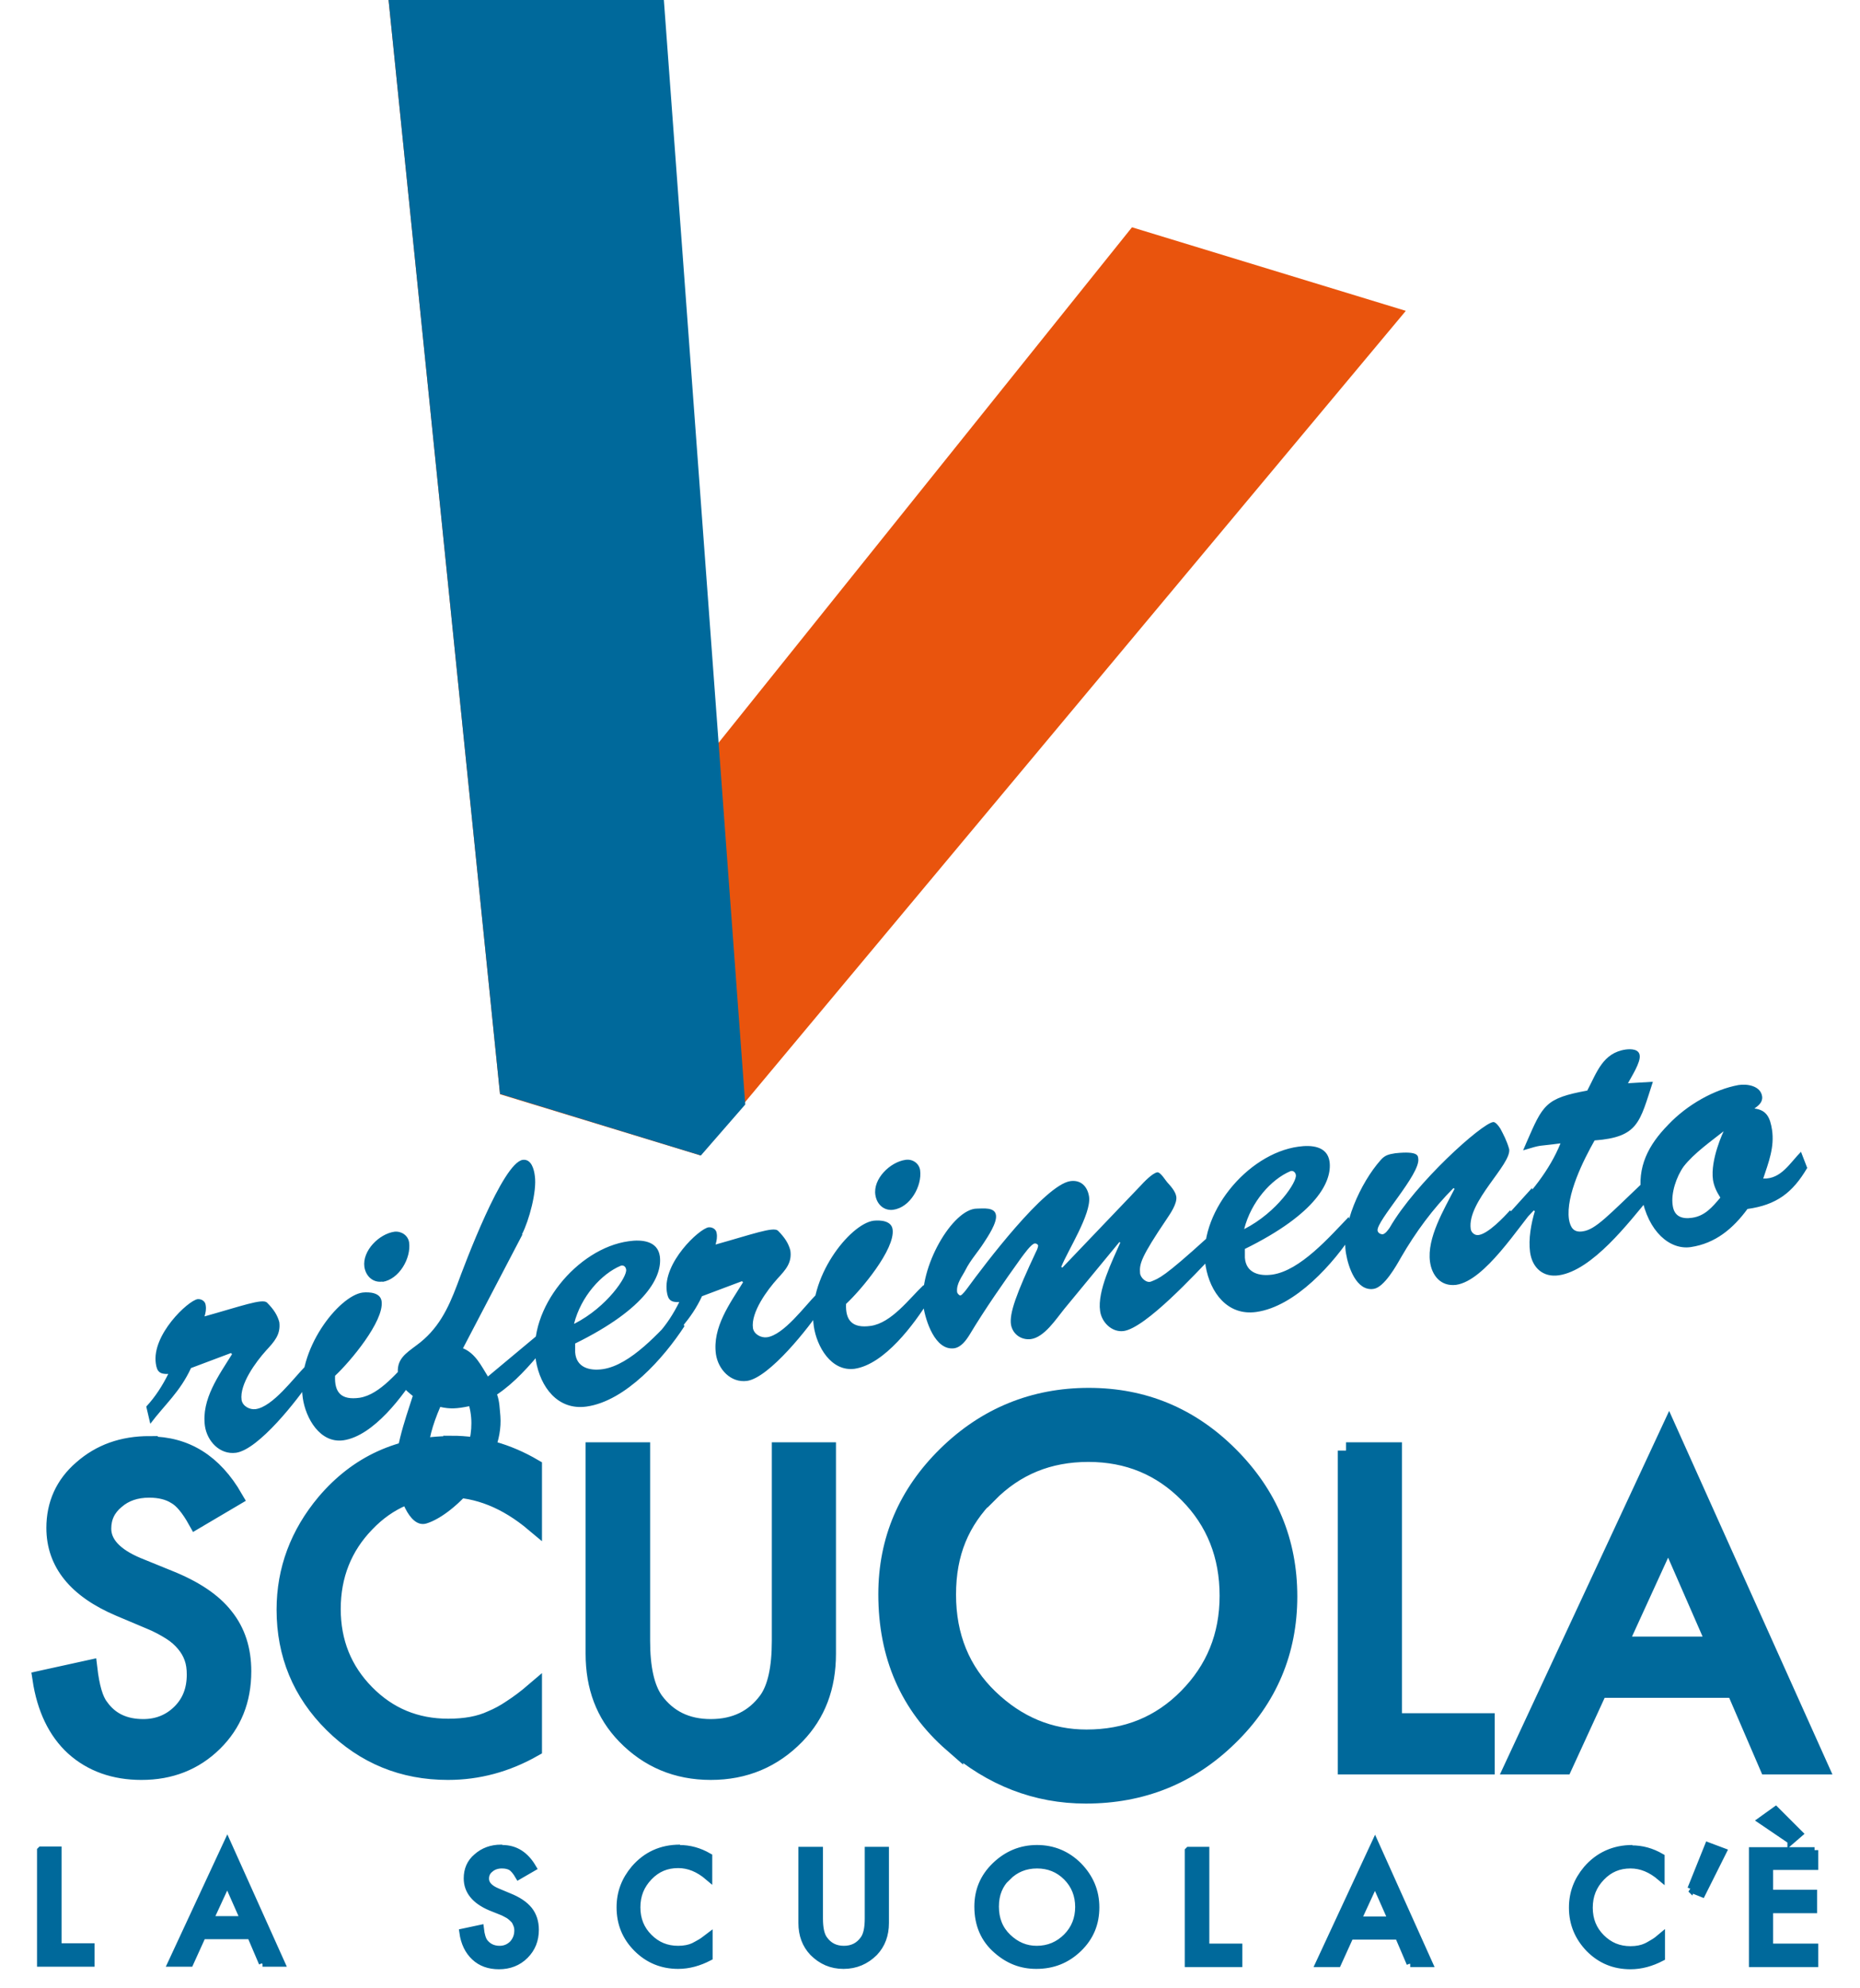
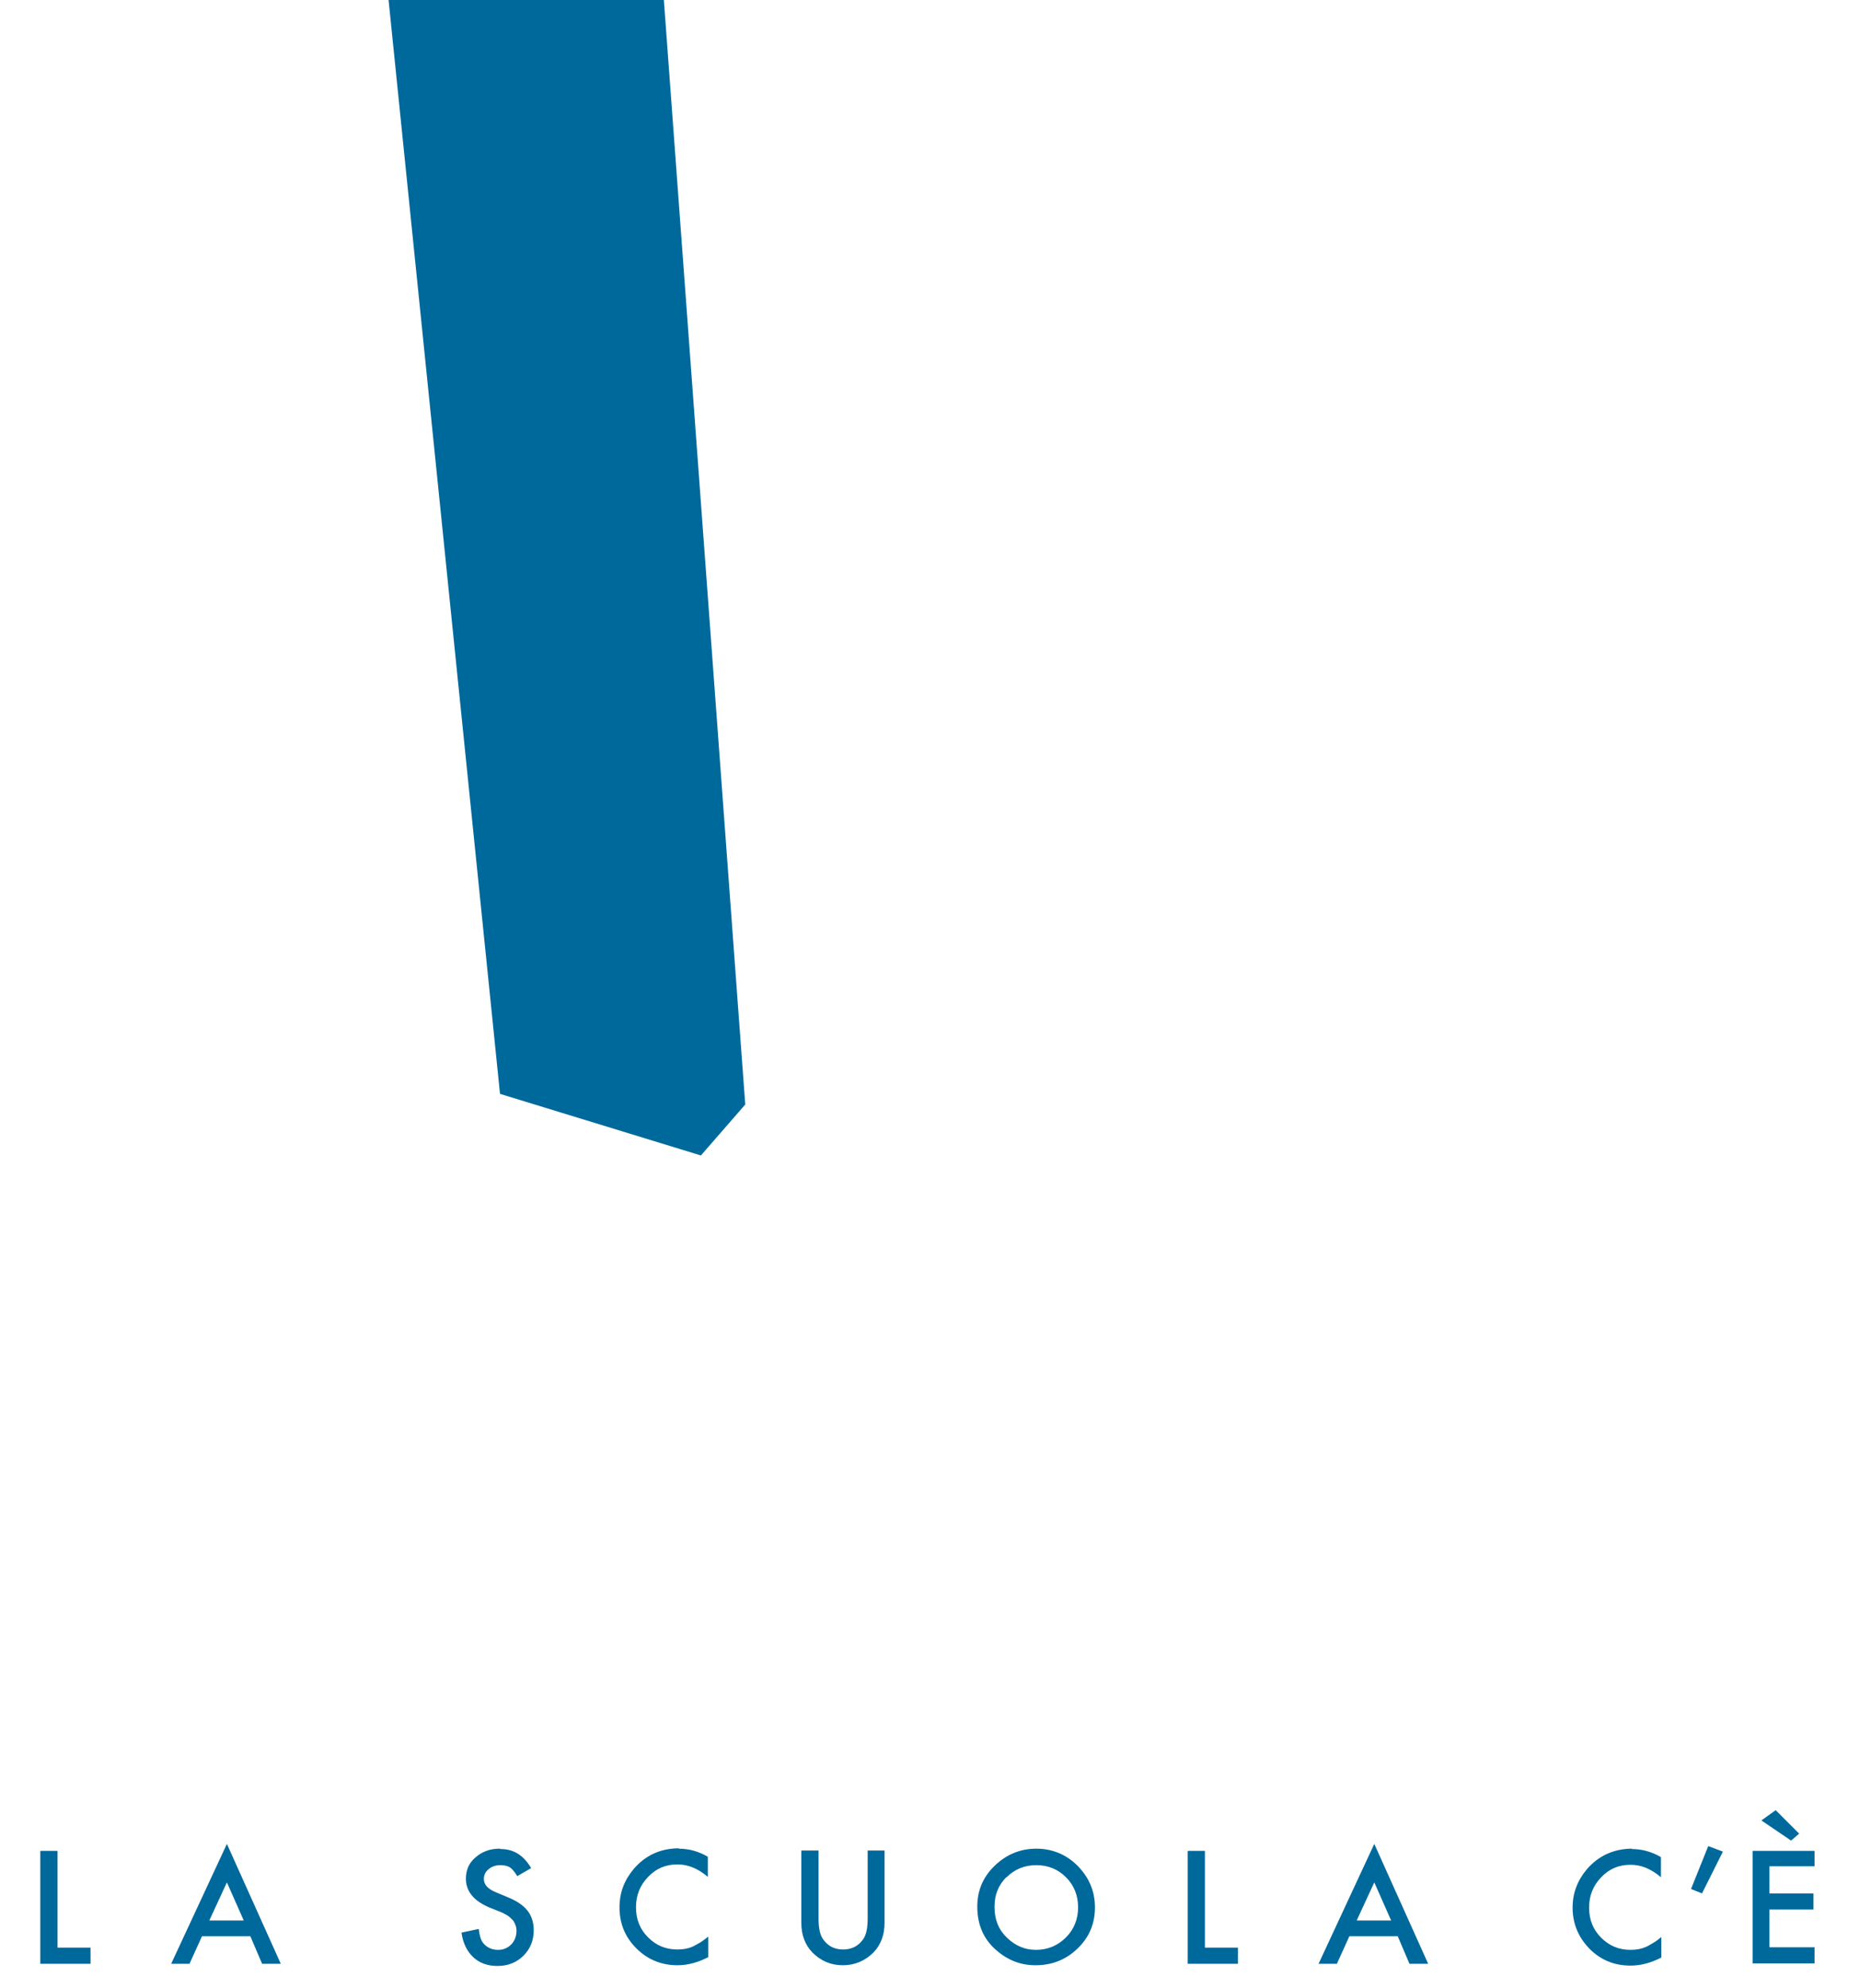
<svg xmlns="http://www.w3.org/2000/svg" id="Livello_2" data-name="Livello 2" viewBox="0 0 50.74 54.23">
  <defs>
    <style>      .cls-1 {        clip-path: url(#clippath-1);      }      .cls-2 {        stroke-width: .2px;      }      .cls-2, .cls-3, .cls-4 {        stroke: #00699b;      }      .cls-2, .cls-3, .cls-4, .cls-5 {        fill: none;      }      .cls-3 {        stroke-width: .54px;      }      .cls-6 {        fill: #00699b;      }      .cls-7 {        clip-path: url(#clippath);      }      .cls-4 {        stroke-width: .45px;      }      .cls-8 {        fill: #e9540d;      }    </style>
    <clipPath id="clippath">
      <rect class="cls-5" width="50.74" height="54.23" />
    </clipPath>
    <clipPath id="clippath-1">
-       <rect class="cls-5" width="50.74" height="54.23" />
-     </clipPath>
+       </clipPath>
  </defs>
  <g id="Livello_1-2" data-name="Livello 1">
    <g>
      <g class="cls-7">
        <path class="cls-6" d="M48.86,50.21l.22-.19-.64-.64-.39,.28,.81,.55Zm.64,.28h-1.69v3.07h1.69v-.44h-1.23v-1.03h1.2v-.44h-1.2v-.74h1.23v-.44Zm-3.37,1.04l.3,.12,.57-1.14-.4-.15-.47,1.17Zm-1.6-1.1c-.5,0-.92,.19-1.24,.56-.26,.31-.39,.65-.39,1.05,0,.44,.16,.81,.46,1.12,.31,.31,.68,.46,1.12,.46,.29,0,.57-.08,.84-.22v-.56c-.07,.06-.15,.12-.22,.16-.07,.04-.13,.08-.2,.11-.11,.05-.25,.08-.42,.08-.32,0-.58-.11-.8-.33-.22-.22-.33-.49-.33-.82s.11-.6,.33-.83c.22-.23,.48-.34,.8-.34,.29,0,.56,.11,.83,.34v-.55c-.26-.15-.52-.22-.8-.22m-7.5,1.95l.48-1.04,.46,1.04h-.93Zm1.44,1.18h.51l-1.47-3.27-1.52,3.27h.5l.34-.75h1.32l.32,.75Zm-6.05-3.07v3.07h1.37v-.44h-.9v-2.64h-.46Zm-4.94,.71c.22-.22,.49-.33,.81-.33s.59,.11,.81,.33c.22,.22,.33,.5,.33,.82s-.11,.6-.33,.82c-.22,.22-.49,.34-.82,.34-.3,0-.56-.11-.79-.33-.23-.22-.34-.5-.34-.84s.11-.6,.33-.82m-.28,2c.32,.28,.67,.41,1.07,.41,.45,0,.83-.15,1.15-.46,.32-.31,.47-.68,.47-1.12s-.16-.81-.47-1.13c-.31-.31-.69-.47-1.13-.47s-.82,.16-1.14,.47c-.32,.31-.47,.68-.47,1.11,0,.49,.17,.89,.52,1.19m-5.32-2.72v1.98c0,.32,.1,.59,.3,.8,.23,.23,.5,.35,.83,.35s.61-.12,.84-.35c.2-.21,.3-.48,.3-.8v-1.98h-.46v1.85c0,.27-.04,.46-.13,.58-.13,.18-.31,.27-.54,.27s-.41-.09-.54-.27c-.09-.12-.13-.31-.13-.58v-1.85h-.46Zm-3.33-.06c-.51,0-.92,.19-1.24,.56-.26,.31-.39,.65-.39,1.05,0,.44,.15,.81,.46,1.12,.31,.31,.69,.46,1.12,.46,.29,0,.57-.08,.84-.22v-.56c-.08,.06-.15,.12-.22,.16-.07,.04-.14,.08-.2,.11-.11,.05-.25,.08-.42,.08-.32,0-.58-.11-.8-.33-.22-.22-.33-.49-.33-.82s.11-.6,.33-.83c.22-.23,.48-.34,.8-.34,.29,0,.56,.11,.83,.34v-.55c-.26-.15-.52-.22-.8-.22m-4.88,0c-.26,0-.48,.08-.66,.24-.18,.15-.26,.35-.26,.58,0,.34,.21,.6,.63,.78l.3,.12c.08,.03,.14,.07,.2,.1,.06,.04,.1,.08,.14,.12,.04,.04,.06,.09,.08,.14,.02,.05,.03,.1,.03,.16,0,.15-.05,.27-.14,.37-.1,.1-.22,.15-.36,.15-.18,0-.32-.07-.42-.2-.05-.07-.09-.19-.11-.37l-.47,.1c.04,.29,.15,.51,.32,.67,.17,.16,.39,.24,.66,.24,.28,0,.52-.09,.71-.28,.19-.19,.28-.42,.28-.7,0-.21-.06-.39-.17-.53-.12-.15-.3-.27-.55-.37l-.31-.13c-.22-.09-.33-.21-.33-.36,0-.11,.04-.2,.13-.27,.08-.07,.19-.11,.32-.11,.11,0,.19,.02,.26,.06,.06,.04,.13,.12,.2,.24l.38-.22c-.2-.34-.47-.52-.83-.52m-7.95,1.95l.48-1.04,.46,1.04h-.93Zm1.44,1.18h.51l-1.47-3.27-1.52,3.27h.5l.34-.75h1.32l.32,.75Zm-6.05-3.07v3.07h1.37v-.44h-.9v-2.64h-.46Z" />
-         <path class="cls-2" d="M48.86,50.21l.22-.19-.64-.64-.39,.28,.81,.55Zm.64,.28h-1.69v3.07h1.69v-.44h-1.23v-1.03h1.2v-.44h-1.2v-.74h1.23v-.44Zm-3.37,1.04l.3,.12,.57-1.14-.4-.15-.47,1.17Zm-1.6-1.1c-.5,0-.92,.19-1.24,.56-.26,.31-.39,.65-.39,1.05,0,.44,.16,.81,.46,1.12,.31,.31,.68,.46,1.12,.46,.29,0,.57-.08,.84-.22v-.56c-.07,.06-.15,.12-.22,.16-.07,.04-.13,.08-.2,.11-.11,.05-.25,.08-.42,.08-.32,0-.58-.11-.8-.33-.22-.22-.33-.49-.33-.82s.11-.6,.33-.83c.22-.23,.48-.34,.8-.34,.29,0,.56,.11,.83,.34v-.55c-.26-.15-.52-.22-.8-.22Zm-7.5,1.95l.48-1.04,.46,1.04h-.93Zm1.44,1.18h.51l-1.47-3.27-1.52,3.27h.5l.34-.75h1.32l.32,.75Zm-6.05-3.07v3.07h1.37v-.44h-.9v-2.64h-.46Zm-4.94,.71c.22-.22,.49-.33,.81-.33s.59,.11,.81,.33c.22,.22,.33,.5,.33,.82s-.11,.6-.33,.82c-.22,.22-.49,.34-.82,.34-.3,0-.56-.11-.79-.33-.23-.22-.34-.5-.34-.84s.11-.6,.33-.82Zm-.28,2c.32,.28,.67,.41,1.07,.41,.45,0,.83-.15,1.15-.46,.32-.31,.47-.68,.47-1.12s-.16-.81-.47-1.13c-.31-.31-.69-.47-1.13-.47s-.82,.16-1.14,.47c-.32,.31-.47,.68-.47,1.11,0,.49,.17,.89,.52,1.19Zm-5.32-2.72v1.98c0,.32,.1,.59,.3,.8,.23,.23,.5,.35,.83,.35s.61-.12,.84-.35c.2-.21,.3-.48,.3-.8v-1.98h-.46v1.85c0,.27-.04,.46-.13,.58-.13,.18-.31,.27-.54,.27s-.41-.09-.54-.27c-.09-.12-.13-.31-.13-.58v-1.85h-.46Zm-3.33-.06c-.51,0-.92,.19-1.24,.56-.26,.31-.39,.65-.39,1.05,0,.44,.15,.81,.46,1.12,.31,.31,.69,.46,1.12,.46,.29,0,.57-.08,.84-.22v-.56c-.08,.06-.15,.12-.22,.16-.07,.04-.14,.08-.2,.11-.11,.05-.25,.08-.42,.08-.32,0-.58-.11-.8-.33-.22-.22-.33-.49-.33-.82s.11-.6,.33-.83c.22-.23,.48-.34,.8-.34,.29,0,.56,.11,.83,.34v-.55c-.26-.15-.52-.22-.8-.22Zm-4.88,0c-.26,0-.48,.08-.66,.24-.18,.15-.26,.35-.26,.58,0,.34,.21,.6,.63,.78l.3,.12c.08,.03,.14,.07,.2,.1,.06,.04,.1,.08,.14,.12,.04,.04,.06,.09,.08,.14,.02,.05,.03,.1,.03,.16,0,.15-.05,.27-.14,.37-.1,.1-.22,.15-.36,.15-.18,0-.32-.07-.42-.2-.05-.07-.09-.19-.11-.37l-.47,.1c.04,.29,.15,.51,.32,.67,.17,.16,.39,.24,.66,.24,.28,0,.52-.09,.71-.28,.19-.19,.28-.42,.28-.7,0-.21-.06-.39-.17-.53-.12-.15-.3-.27-.55-.37l-.31-.13c-.22-.09-.33-.21-.33-.36,0-.11,.04-.2,.13-.27,.08-.07,.19-.11,.32-.11,.11,0,.19,.02,.26,.06,.06,.04,.13,.12,.2,.24l.38-.22c-.2-.34-.47-.52-.83-.52Zm-7.95,1.95l.48-1.04,.46,1.04h-.93Zm1.44,1.18h.51l-1.47-3.27-1.52,3.27h.5l.34-.75h1.32l.32,.75Zm-6.05-3.07v3.07h1.37v-.44h-.9v-2.64h-.46Z" />
      </g>
-       <polygon class="cls-8" points="10.6 0 13.64 29.85 19.11 31.52 38.35 8.48 30.88 6.2 19.54 20.34 18.08 2.28 10.6 0" />
      <polygon class="cls-6" points="10.6 0 13.64 29.84 19.12 31.52 20.33 30.13 18.11 0 10.6 0" />
      <g class="cls-1">
        <path class="cls-6" d="M44.17,44.87l1.34-2.93,1.28,2.93h-2.61Zm4.05,3.31h1.42l-4.11-9.15-4.26,9.15h1.4l.96-2.09h3.69l.9,2.09Zm-11.5-8.61v8.61h3.83v-1.22h-2.53v-7.39h-1.3Zm-20.52,0v5.54c0,.91,.28,1.65,.85,2.24,.63,.65,1.41,.98,2.34,.98s1.71-.33,2.34-.98c.57-.59,.85-1.33,.85-2.24v-5.54h-1.3v5.19c0,.75-.12,1.29-.36,1.62-.36,.49-.87,.74-1.53,.74s-1.16-.25-1.52-.74c-.24-.34-.36-.88-.36-1.62v-5.19h-1.3Zm-3.88-.17c-1.42,0-2.57,.53-3.46,1.58-.72,.86-1.09,1.84-1.09,2.93,0,1.22,.43,2.27,1.3,3.13,.87,.86,1.92,1.29,3.15,1.29,.82,0,1.6-.21,2.34-.63v-1.57c-.21,.18-.41,.33-.61,.46-.19,.13-.38,.23-.55,.3-.32,.15-.71,.22-1.17,.22-.89,0-1.63-.31-2.24-.93-.61-.62-.92-1.38-.92-2.29s.31-1.69,.92-2.32c.61-.64,1.35-.95,2.24-.95,.8,0,1.58,.31,2.33,.94v-1.54c-.72-.42-1.47-.63-2.24-.63m-8.24,0c-.74,0-1.35,.22-1.85,.66-.5,.43-.74,.98-.74,1.62,0,.96,.59,1.69,1.77,2.19l.83,.35c.22,.09,.4,.19,.56,.29,.16,.1,.28,.21,.38,.33,.1,.12,.17,.24,.22,.38,.05,.14,.07,.29,.07,.46,0,.42-.13,.76-.4,1.03-.27,.27-.61,.41-1.01,.41-.51,0-.9-.18-1.17-.56-.15-.19-.25-.54-.31-1.05l-1.32,.29c.12,.8,.42,1.43,.9,1.87,.49,.44,1.11,.66,1.85,.66,.79,0,1.45-.26,1.98-.78,.53-.52,.79-1.17,.79-1.96,0-.59-.16-1.09-.49-1.5-.32-.41-.83-.75-1.53-1.03l-.86-.35c-.62-.26-.94-.6-.94-1.01,0-.31,.12-.56,.36-.76,.24-.21,.54-.31,.9-.31,.29,0,.53,.06,.72,.18,.18,.1,.37,.33,.56,.67l1.05-.62c-.56-.97-1.33-1.45-2.32-1.45" />
        <path class="cls-4" d="M44.17,44.87l1.34-2.93,1.28,2.93h-2.61Zm4.05,3.31h1.42l-4.11-9.15-4.26,9.15h1.4l.96-2.09h3.69l.9,2.09Zm-11.5-8.61v8.61h3.83v-1.22h-2.53v-7.39h-1.3Zm-20.52,0v5.54c0,.91,.28,1.65,.85,2.24,.63,.65,1.41,.98,2.34,.98s1.71-.33,2.34-.98c.57-.59,.85-1.33,.85-2.24v-5.54h-1.3v5.19c0,.75-.12,1.29-.36,1.62-.36,.49-.87,.74-1.53,.74s-1.16-.25-1.52-.74c-.24-.34-.36-.88-.36-1.62v-5.19h-1.3Zm-3.88-.17c-1.42,0-2.57,.53-3.46,1.58-.72,.86-1.09,1.84-1.09,2.93,0,1.22,.43,2.27,1.3,3.13,.87,.86,1.92,1.29,3.15,1.29,.82,0,1.6-.21,2.34-.63v-1.57c-.21,.18-.41,.33-.61,.46-.19,.13-.38,.23-.55,.3-.32,.15-.71,.22-1.17,.22-.89,0-1.63-.31-2.24-.93-.61-.62-.92-1.38-.92-2.29s.31-1.69,.92-2.32c.61-.64,1.35-.95,2.24-.95,.8,0,1.58,.31,2.33,.94v-1.54c-.72-.42-1.47-.63-2.24-.63Zm-8.24,0c-.74,0-1.35,.22-1.85,.66-.5,.43-.74,.98-.74,1.62,0,.96,.59,1.69,1.77,2.19l.83,.35c.22,.09,.4,.19,.56,.29,.16,.1,.28,.21,.38,.33,.1,.12,.17,.24,.22,.38,.05,.14,.07,.29,.07,.46,0,.42-.13,.76-.4,1.03-.27,.27-.61,.41-1.01,.41-.51,0-.9-.18-1.17-.56-.15-.19-.25-.54-.31-1.05l-1.32,.29c.12,.8,.42,1.43,.9,1.87,.49,.44,1.11,.66,1.85,.66,.79,0,1.45-.26,1.98-.78,.53-.52,.79-1.17,.79-1.96,0-.59-.16-1.09-.49-1.5-.32-.41-.83-.75-1.53-1.03l-.86-.35c-.62-.26-.94-.6-.94-1.01,0-.31,.12-.56,.36-.76,.24-.21,.54-.31,.9-.31,.29,0,.53,.06,.72,.18,.18,.1,.37,.33,.56,.67l1.05-.62c-.56-.97-1.33-1.45-2.32-1.45Z" />
-         <path class="cls-6" d="M47.02,30.86s-.37,.77-.29,1.33c.03,.18,.1,.32,.2,.48-.22,.26-.42,.5-.77,.55-.27,.04-.49-.03-.53-.34-.05-.33,.1-.78,.3-1.06,.28-.36,.75-.69,1.09-.96m2.11,.56c-.3,.3-.54,.75-1.03,.73,.15-.45,.31-.86,.24-1.33-.05-.32-.14-.54-.48-.58,.11-.08,.23-.17,.21-.33-.04-.29-.41-.35-.65-.31-.65,.12-1.39,.53-1.91,1.08-.54,.55-.86,1.15-.73,1.95,.18,.98,.78,1.47,1.34,1.39,.68-.1,1.16-.51,1.55-1.04,.79-.11,1.23-.44,1.63-1.12l-.17-.44Zm-4.72-1.87c.09-.17,.35-.57,.32-.76-.02-.17-.23-.18-.38-.16-.63,.09-.79,.63-1.05,1.12-1.15,.21-1.21,.39-1.66,1.42l-.09,.21c.56-.17,.36-.1,1.02-.19-.3,.74-.82,1.37-1.4,1.96l.18,.39,.49-.52,.03,.02c-.1,.33-.18,.76-.13,1.12,.06,.43,.36,.69,.78,.63,.92-.13,1.92-1.45,2.48-2.12l-.12-.47c-1.01,.96-1.35,1.34-1.7,1.39-.25,.04-.34-.1-.38-.33-.09-.65,.4-1.62,.7-2.15,1.2-.09,1.23-.5,1.59-1.6l-.68,.04Zm-3.22,3.47c-.17,.19-.59,.63-.85,.67-.11,.02-.21-.07-.22-.17-.1-.74,1.11-1.75,1.05-2.17-.06-.22-.16-.41-.24-.56-.09-.14-.16-.19-.2-.18-.31,.04-2.11,1.65-2.82,2.88-.04,.06-.12,.17-.19,.18-.07,0-.13-.04-.14-.1-.04-.26,1.17-1.54,1.11-1.96-.01-.07,.02-.22-.63-.15-.18,.03-.28,.05-.4,.19-.55,.62-1.08,1.8-.94,2.55,.06,.36,.28,1.03,.75,.96,.29-.04,.62-.63,.75-.86,.4-.69,.87-1.33,1.43-1.89l.03,.02c-.28,.55-.76,1.34-.67,1.99,.05,.37,.29,.68,.71,.63,.79-.11,1.71-1.6,2.22-2.18l-.15-.46-.57,.63Zm-7.25,.51c.19-.75,.74-1.36,1.26-1.58,.07-.03,.14,.03,.15,.1,.04,.18-.51,1.02-1.41,1.48m2.84-.32c-.51,.53-1.31,1.45-2.07,1.56-.35,.05-.72-.04-.75-.46v-.24c1.97-.97,2.38-1.85,2.31-2.38-.06-.43-.5-.46-.85-.41-1.4,.19-2.77,1.85-2.53,3.26,.12,.71,.59,1.36,1.38,1.25,1.07-.15,2.12-1.33,2.67-2.19l-.15-.4Zm-6.24,.67l.02,.02c-.21,.48-.63,1.32-.55,1.86,.04,.31,.32,.59,.64,.55,.6-.08,1.98-1.58,2.43-2.05l-.14-.5c-1.2,1.09-1.32,1.11-1.54,1.2-.12,.05-.29-.1-.3-.23-.02-.25,.02-.43,.73-1.48,.1-.15,.28-.41,.26-.6-.02-.15-.16-.3-.25-.4-.04-.04-.18-.28-.27-.27-.13,.02-.37,.27-.46,.37l-2.13,2.23-.03-.02c.18-.45,.82-1.44,.76-1.91-.04-.28-.22-.47-.51-.43-.7,.1-2.35,2.29-2.81,2.92-.03,.04-.14,.19-.19,.2-.04,0-.09-.07-.09-.09-.03-.23,.14-.43,.23-.61,.13-.26,.34-.49,.5-.74,.11-.17,.36-.54,.33-.75-.03-.23-.36-.18-.52-.18-.66,0-1.6,1.61-1.46,2.67,.06,.39,.32,1.21,.84,1.14,.19-.03,.32-.21,.42-.37,.42-.7,.93-1.43,1.41-2.1,.07-.09,.27-.38,.37-.39,.04,0,.08,.02,.09,.06,0,.03-.03,.12-.05,.15-.55,1.17-.74,1.7-.69,2.01,.05,.26,.28,.42,.54,.39,.37-.05,.69-.55,.91-.82l1.5-1.82Zm-6.17-.88c.46-.06,.79-.65,.73-1.08-.03-.19-.21-.31-.4-.28-.42,.06-.89,.52-.82,.96,.04,.26,.24,.44,.5,.4m.81,2.06c-.39,.37-.87,1.03-1.44,1.11-.5,.07-.69-.15-.67-.6,.41-.38,1.34-1.49,1.27-2.03-.03-.24-.33-.26-.52-.24-.65,.09-1.82,1.57-1.63,2.88,.08,.55,.47,1.24,1.11,1.16,.82-.12,1.63-1.22,2.04-1.88l-.15-.4Zm-4.94-.1l.02,.02c-.36,.58-.84,1.23-.74,1.96,.06,.41,.4,.79,.85,.73,.61-.09,1.69-1.46,2.03-1.98l-.13-.39c-.32,.32-.9,1.12-1.36,1.18-.16,.02-.35-.08-.38-.25-.06-.43,.39-1.04,.67-1.35,.22-.24,.4-.43,.35-.77-.05-.19-.15-.35-.34-.54-.13-.11-.7,.1-1.7,.38,.03-.1,.05-.21,.03-.31-.01-.1-.11-.17-.22-.16-.26,.04-1.25,.97-1.14,1.75,.03,.23,.11,.3,.34,.29-.16,.32-.35,.62-.6,.89l.11,.47c.4-.53,.81-.87,1.11-1.52l1.09-.41Zm-4.59,1.15c.19-.75,.75-1.36,1.27-1.58,.07-.03,.14,.02,.15,.1,.04,.18-.51,1.02-1.41,1.48m2.84-.32c-.51,.53-1.3,1.45-2.07,1.56-.35,.05-.72-.04-.75-.46v-.24c1.97-.97,2.38-1.85,2.31-2.38-.06-.43-.51-.46-.85-.41-1.4,.19-2.77,1.85-2.53,3.26,.12,.71,.59,1.36,1.38,1.25,1.07-.15,2.11-1.33,2.67-2.19l-.16-.4Zm-4.27-2.12c.19-.37,.41-1.17,.35-1.59-.02-.17-.09-.47-.33-.44-.55,.08-1.58,2.84-1.79,3.41-.25,.66-.52,1.22-1.11,1.65-.29,.22-.56,.38-.5,.81,.04,.27,.2,.41,.4,.57-.21,.66-.55,1.58-.45,2.28,.05,.36,.33,1.34,.82,1.2,.77-.23,2.12-1.63,2.02-2.93-.02-.2-.02-.39-.09-.59,.49-.33,.87-.77,1.25-1.22l-.17-.38-1.33,1.11c-.18-.29-.34-.63-.68-.77l1.62-3.1Zm-2.21,6.93c-.21-.29-.35-.58-.35-.93,0-.36,.11-.78,.33-1.29,.27,.06,.45,.05,.79-.02,.21,.8-.16,1.71-.76,2.24m-1.61-5.63c.46-.07,.79-.65,.73-1.08-.03-.19-.21-.31-.4-.29-.42,.06-.88,.52-.82,.96,.04,.26,.24,.44,.5,.4m.81,2.06c-.39,.37-.87,1.02-1.44,1.11-.5,.07-.69-.14-.67-.6,.41-.38,1.34-1.49,1.27-2.03-.03-.24-.33-.26-.52-.24-.65,.09-1.82,1.57-1.63,2.88,.08,.55,.47,1.24,1.11,1.15,.82-.12,1.64-1.22,2.04-1.88l-.15-.4Zm-4.94-.1l.02,.02c-.36,.58-.84,1.23-.74,1.96,.06,.41,.4,.79,.85,.73,.62-.09,1.69-1.46,2.03-1.98l-.13-.39c-.32,.32-.9,1.12-1.37,1.18-.16,.02-.35-.08-.38-.25-.06-.43,.39-1.04,.67-1.35,.22-.24,.4-.43,.36-.77-.05-.19-.15-.35-.34-.54-.13-.11-.7,.1-1.7,.38,.03-.1,.05-.2,.03-.31-.01-.1-.11-.17-.22-.16-.26,.04-1.25,.97-1.14,1.75,.03,.23,.11,.3,.34,.29-.16,.32-.35,.62-.6,.89l.11,.47c.4-.53,.81-.87,1.11-1.52l1.09-.41Z" />
-         <path class="cls-6" d="M26.94,40.74c.75-.76,1.66-1.13,2.75-1.13s2,.38,2.74,1.13c.74,.75,1.11,1.68,1.11,2.79s-.38,2.03-1.13,2.79c-.75,.76-1.67,1.13-2.77,1.13-1.01,0-1.9-.37-2.67-1.11-.77-.74-1.16-1.69-1.16-2.84s.37-2.02,1.12-2.77m-.94,6.79c1.07,.93,2.28,1.4,3.62,1.4,1.52,0,2.82-.52,3.89-1.57,1.07-1.04,1.61-2.32,1.61-3.81s-.53-2.76-1.6-3.83c-1.06-1.06-2.33-1.59-3.82-1.59s-2.79,.53-3.86,1.58c-1.07,1.05-1.61,2.31-1.61,3.78,0,1.67,.59,3.02,1.77,4.05" />
        <path class="cls-3" d="M26.94,40.74c.75-.76,1.66-1.13,2.75-1.13s2,.38,2.74,1.13c.74,.75,1.11,1.68,1.11,2.79s-.38,2.03-1.13,2.79c-.75,.76-1.67,1.13-2.77,1.13-1.01,0-1.9-.37-2.67-1.11-.77-.74-1.16-1.69-1.16-2.84s.37-2.02,1.12-2.77Zm-.94,6.79c1.07,.93,2.28,1.4,3.62,1.4,1.52,0,2.82-.52,3.89-1.57,1.07-1.04,1.61-2.32,1.61-3.81s-.53-2.76-1.6-3.83c-1.06-1.06-2.33-1.59-3.82-1.59s-2.79,.53-3.86,1.58c-1.07,1.05-1.61,2.31-1.61,3.78,0,1.67,.59,3.02,1.77,4.05Z" />
      </g>
    </g>
  </g>
</svg>